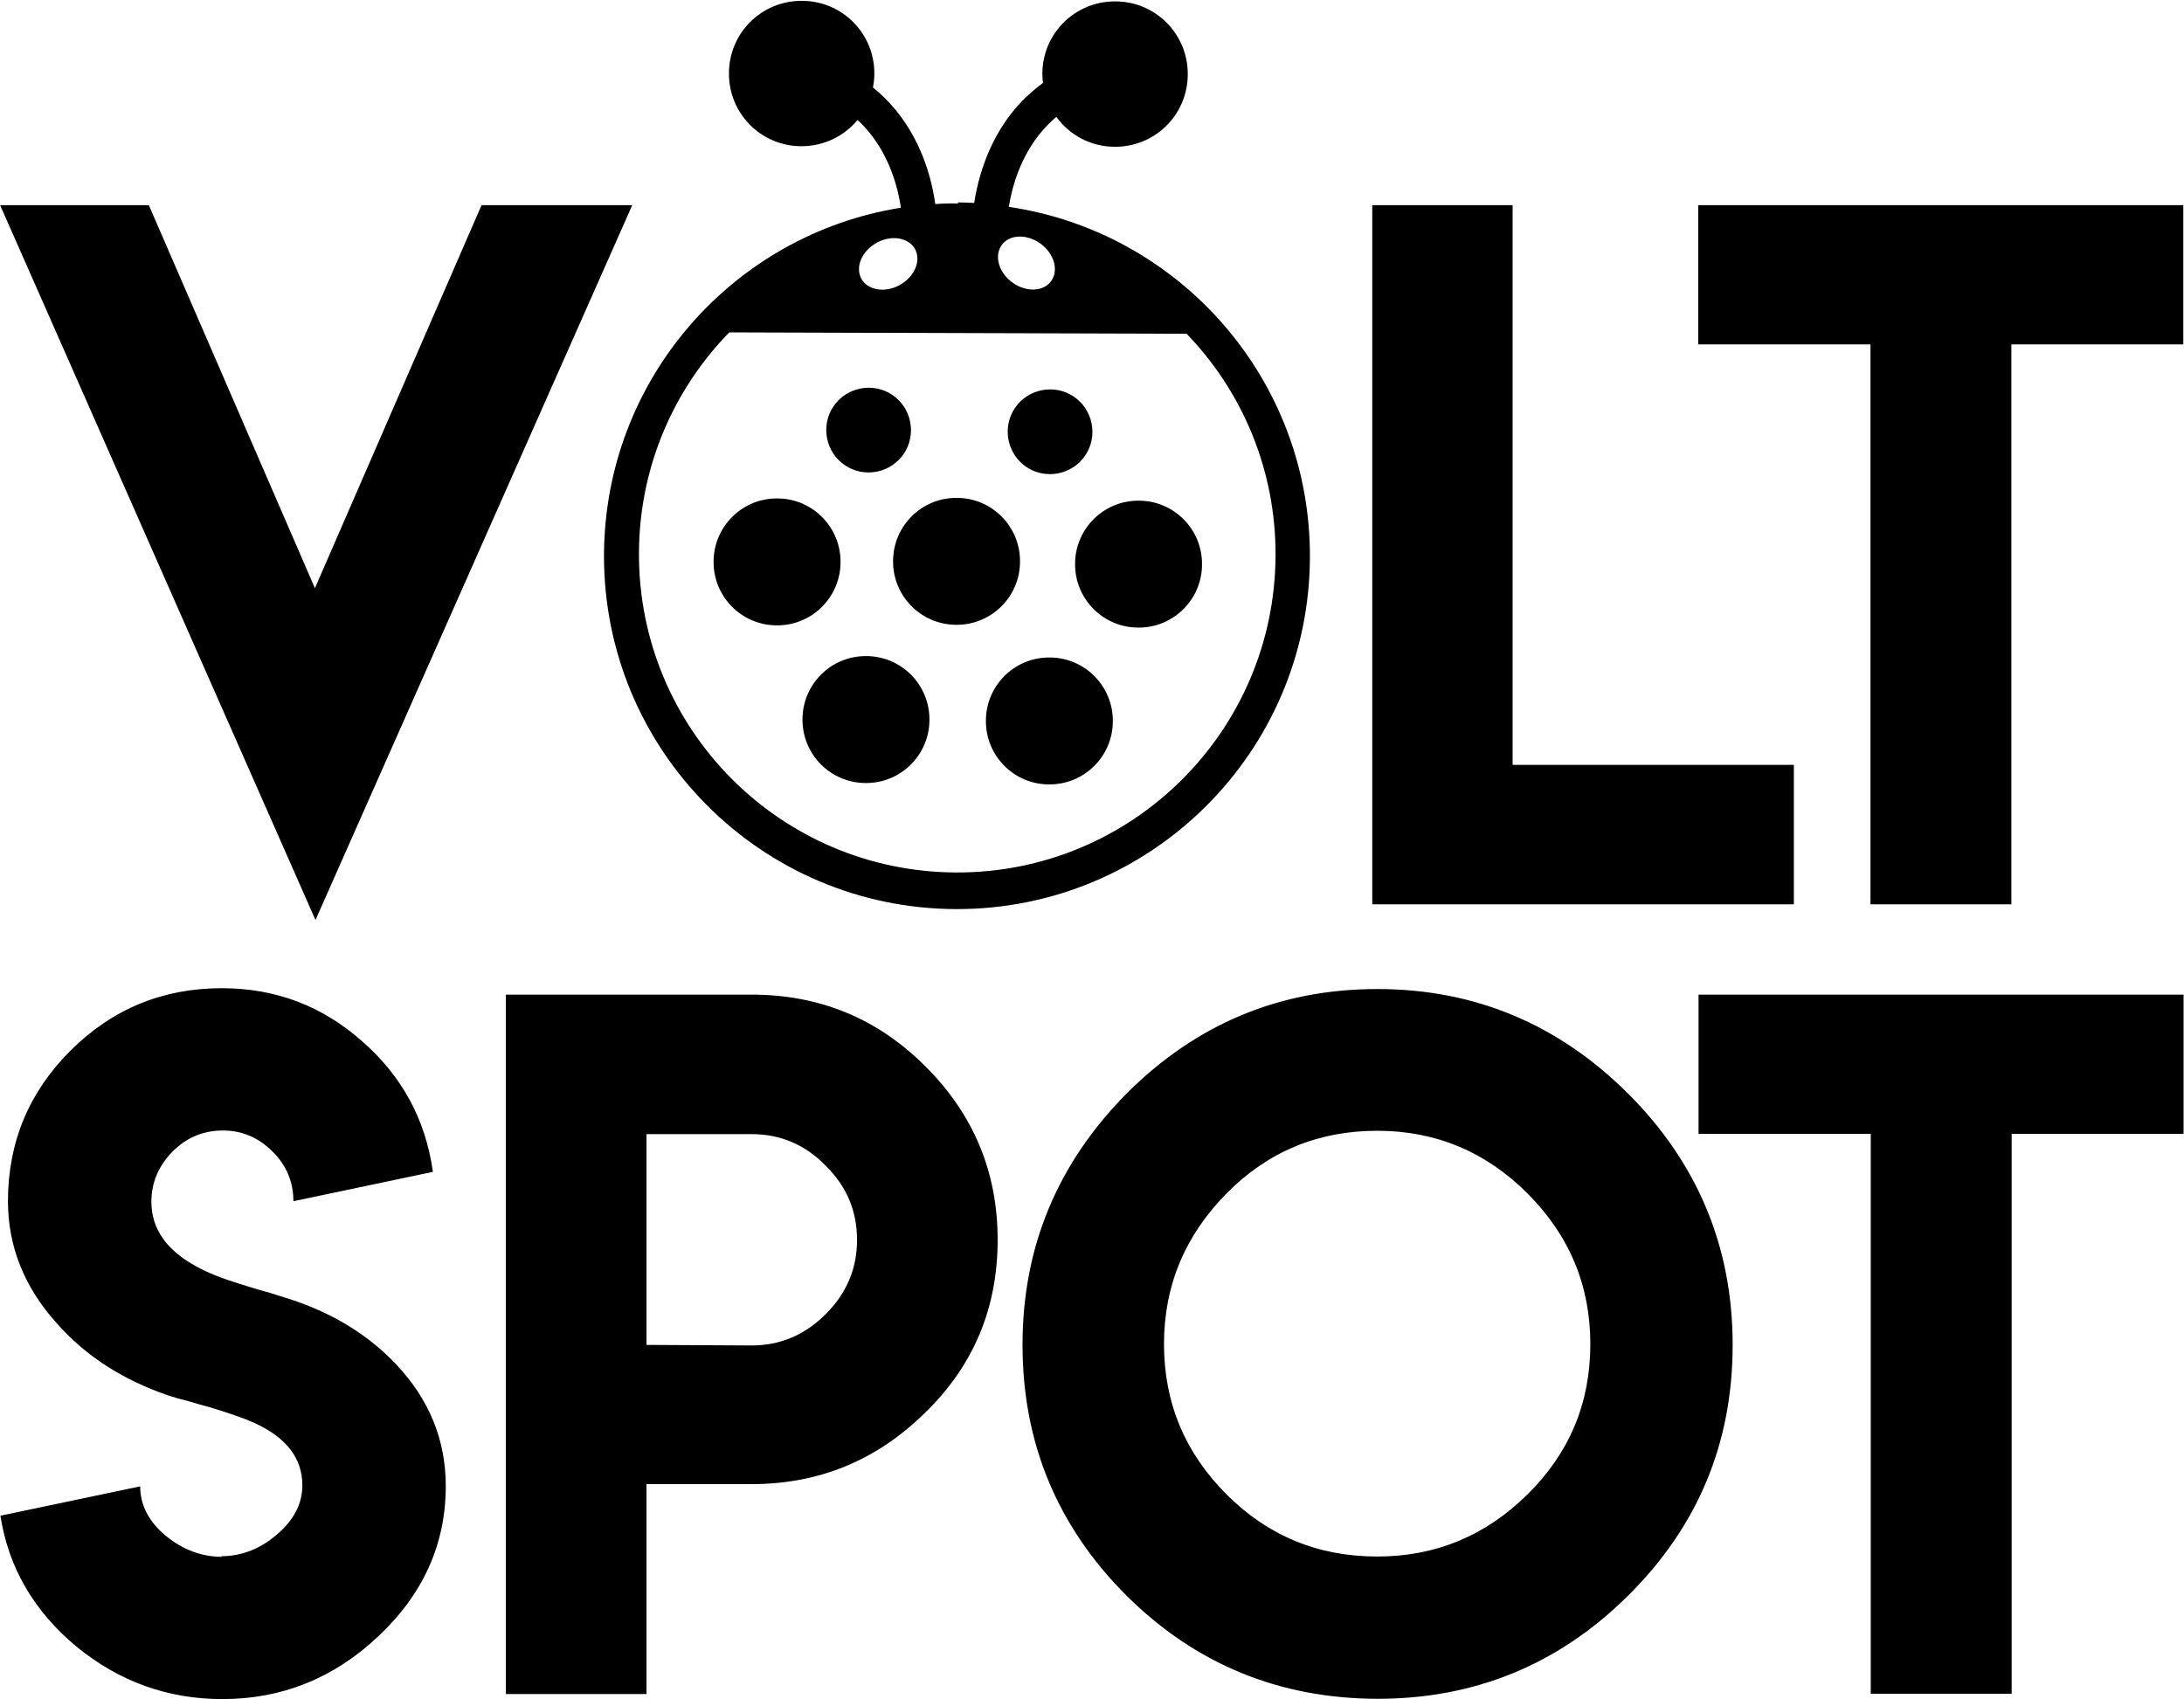
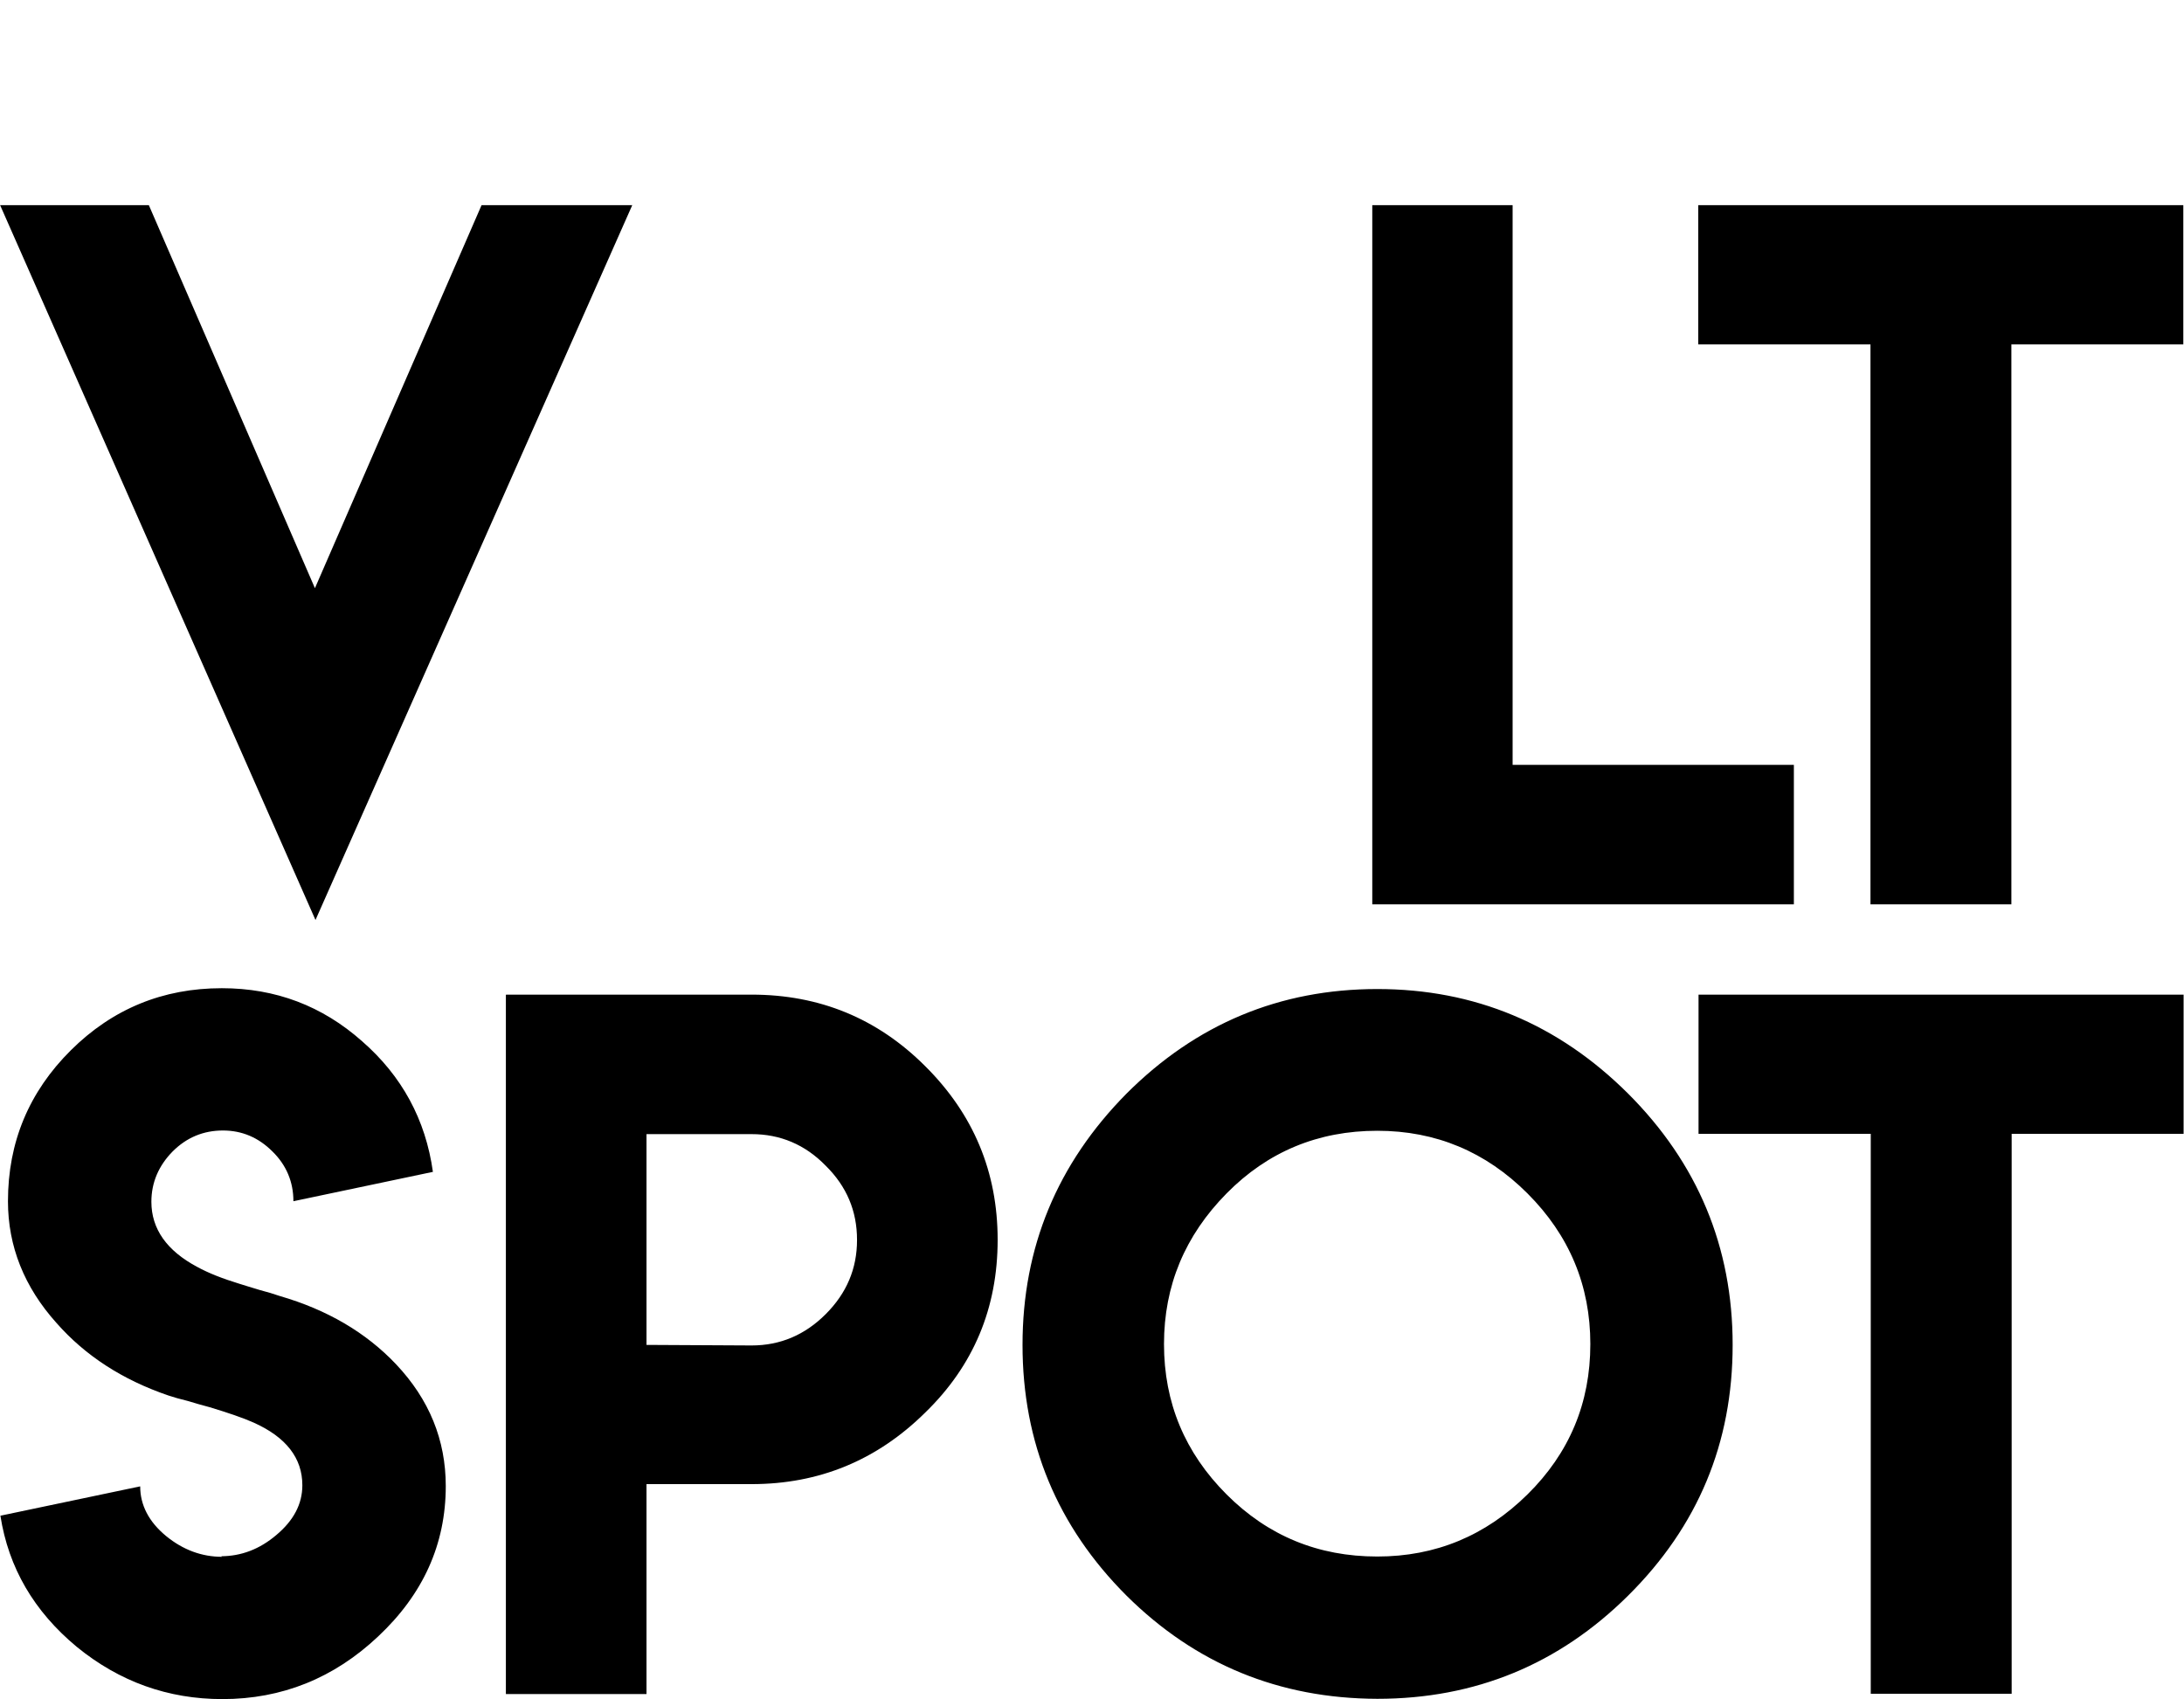
<svg xmlns="http://www.w3.org/2000/svg" xml:space="preserve" width="66.81mm" height="51.981mm" version="1.1" style="shape-rendering:geometricPrecision; text-rendering:geometricPrecision; image-rendering:optimizeQuality; fill-rule:evenodd; clip-rule:evenodd" viewBox="0 0 7811 6078">
  <defs>
    <style type="text/css">
   
    .fil0 {fill:#FEFEFE}
    .fil1 {fill:#FEFEFE;fill-rule:nonzero}
   
  </style>
  </defs>
  <g id="Layer_x0020_1">
    <g id="_866199680">
-       <path fill="#000" d="M3426 724c19,0 39,1 58,2 22,-139 75,-251 144,-334 31,-37 66,-69 102,-95 -1,-11 -2,-22 -2,-33 0,-144 117,-260 261,-259 144,0 260,117 259,261 0,144 -117,260 -261,259 -86,0 -162,-42 -209,-107 -20,17 -39,36 -57,58 -54,66 -95,154 -113,264 611,90 1079,617 1077,1253 -2,697 -569,1261 -1266,1259 -697,-2 -1261,-569 -1259,-1266 2,-628 461,-1147 1062,-1243 -17,-112 -58,-201 -112,-268 -14,-17 -28,-32 -43,-46 -48,58 -120,94 -201,94 -144,0 -260,-117 -259,-261 0,-144 117,-260 261,-259 144,0 260,117 259,261 0,17 -2,33 -5,49 29,23 56,50 81,80 69,84 122,197 142,337 27,-2 54,-3 81,-2zm330 669c84,0 151,68 151,152 0,84 -68,151 -152,151 -84,0 -151,-68 -151,-152 0,-84 68,-151 152,-151zm-649 -6c84,0 151,68 151,152 0,84 -68,151 -152,151 -84,0 -151,-68 -151,-152 0,-84 68,-151 152,-151zm-9 960c125,0 227,102 226,228 0,125 -102,227 -228,226 -125,0 -227,-102 -226,-228 0,-125 102,-227 228,-226zm656 5c125,0 227,102 226,228 0,125 -102,227 -228,226 -125,0 -227,-102 -226,-228 0,-125 102,-227 228,-226zm319 -561c125,0 227,102 226,228 0,125 -102,227 -228,226 -125,0 -227,-102 -226,-228 0,-125 102,-227 228,-226zm-1293 -8c125,0 227,102 226,228 0,125 -102,227 -228,226 -125,0 -227,-102 -226,-228 0,-125 102,-227 228,-226zm642 -2c125,0 227,102 226,228 0,125 -102,227 -228,226 -125,0 -227,-102 -226,-228 0,-125 102,-227 228,-226zm-149 -889c22,42 -3,99 -56,128 -53,29 -115,18 -137,-24 -22,-42 3,-99 56,-128 53,-29 115,-18 137,24zm310 -16c-28,38 -12,98 37,134 49,36 111,34 139,-4 28,-38 12,-98 -37,-134 -49,-36 -111,-34 -139,4zm661 318c198,205 319,485 318,792 -2,629 -513,1137 -1142,1135 -629,-2 -1137,-513 -1135,-1142 1,-308 124,-586 323,-790l1636 5z" />
-       <path fill="#000" d="M1128 3291l-1128 -2557 532 0 594 1370 596 -1370 539 0 -1133 2557zm4282 -2557l0 2002 1006 0 0 499 -1508 0 0 -2501 503 0zm2399 0l0 498 -615 0 0 2003 -504 0 0 -2003 -616 0 0 -498 1735 0zm-7020 4833c73,0 139,-25 199,-76 62,-52 93,-111 93,-178 0,-97 -58,-172 -174,-224 -38,-17 -91,-35 -157,-55l-40 -11 -37 -11c-29,-7 -53,-14 -71,-20 -164,-56 -297,-142 -400,-259 -116,-129 -174,-275 -174,-436 0,-211 75,-391 225,-540 149,-148 329,-222 540,-222 192,0 359,63 502,190 142,124 227,280 253,467l-499 105c0,-69 -25,-129 -75,-178 -50,-50 -109,-75 -177,-75 -70,0 -130,25 -180,75 -50,51 -76,111 -76,180 0,97 55,175 164,233 40,22 91,42 150,60 20,6 44,14 75,23l36 10 34 11c169,49 308,130 416,244 119,126 178,271 178,436 0,208 -81,387 -242,538 -158,149 -344,224 -557,224 -194,0 -368,-62 -521,-187 -153,-127 -244,-283 -273,-469l500 -105c0,67 31,127 93,178 60,49 127,74 200,74l-3 -2zm1021 -2009l878 0c243,0 450,85 621,256 173,172 259,379 259,621 0,244 -86,450 -259,618 -173,171 -380,256 -621,256l-376 0 0 751 -503 0 0 -2501zm1255 877c0,-103 -37,-191 -112,-265 -74,-76 -163,-113 -265,-113l-376 0 0 754 376 2c103,0 191,-38 265,-112 75,-75 112,-163 112,-265zm1861 -897c348,0 647,125 897,374 249,249 374,549 374,899 0,351 -124,649 -374,897 -248,246 -547,369 -897,369 -351,-1 -650,-124 -897,-369 -248,-248 -372,-547 -372,-897 0,-349 124,-648 372,-899 249,-249 548,-374 897,-374zm0 507c-212,0 -392,75 -539,224 -149,151 -224,330 -224,539 0,210 75,389 224,538 148,148 327,222 539,222 208,0 387,-74 537,-222 150,-148 225,-327 225,-538 0,-209 -75,-389 -225,-539 -149,-149 -328,-224 -537,-224zm2884 -487l0 498 -615 0 0 2003 -504 0 0 -2003 -616 0 0 -498 1735 0z" />
+       <path fill="#000" d="M1128 3291l-1128 -2557 532 0 594 1370 596 -1370 539 0 -1133 2557zm4282 -2557l0 2002 1006 0 0 499 -1508 0 0 -2501 503 0zm2399 0l0 498 -615 0 0 2003 -504 0 0 -2003 -616 0 0 -498 1735 0zm-7020 4833c73,0 139,-25 199,-76 62,-52 93,-111 93,-178 0,-97 -58,-172 -174,-224 -38,-17 -91,-35 -157,-55l-40 -11 -37 -11c-29,-7 -53,-14 -71,-20 -164,-56 -297,-142 -400,-259 -116,-129 -174,-275 -174,-436 0,-211 75,-391 225,-540 149,-148 329,-222 540,-222 192,0 359,63 502,190 142,124 227,280 253,467l-499 105c0,-69 -25,-129 -75,-178 -50,-50 -109,-75 -177,-75 -70,0 -130,25 -180,75 -50,51 -76,111 -76,180 0,97 55,175 164,233 40,22 91,42 150,60 20,6 44,14 75,23l36 10 34 11c169,49 308,130 416,244 119,126 178,271 178,436 0,208 -81,387 -242,538 -158,149 -344,224 -557,224 -194,0 -368,-62 -521,-187 -153,-127 -244,-283 -273,-469l500 -105c0,67 31,127 93,178 60,49 127,74 200,74l-3 -2zm1021 -2009l878 0c243,0 450,85 621,256 173,172 259,379 259,621 0,244 -86,450 -259,618 -173,171 -380,256 -621,256l-376 0 0 751 -503 0 0 -2501zm1255 877c0,-103 -37,-191 -112,-265 -74,-76 -163,-113 -265,-113l-376 0 0 754 376 2c103,0 191,-38 265,-112 75,-75 112,-163 112,-265zm1861 -897c348,0 647,125 897,374 249,249 374,549 374,899 0,351 -124,649 -374,897 -248,246 -547,369 -897,369 -351,-1 -650,-124 -897,-369 -248,-248 -372,-547 -372,-897 0,-349 124,-648 372,-899 249,-249 548,-374 897,-374m0 507c-212,0 -392,75 -539,224 -149,151 -224,330 -224,539 0,210 75,389 224,538 148,148 327,222 539,222 208,0 387,-74 537,-222 150,-148 225,-327 225,-538 0,-209 -75,-389 -225,-539 -149,-149 -328,-224 -537,-224zm2884 -487l0 498 -615 0 0 2003 -504 0 0 -2003 -616 0 0 -498 1735 0z" />
    </g>
  </g>
</svg>